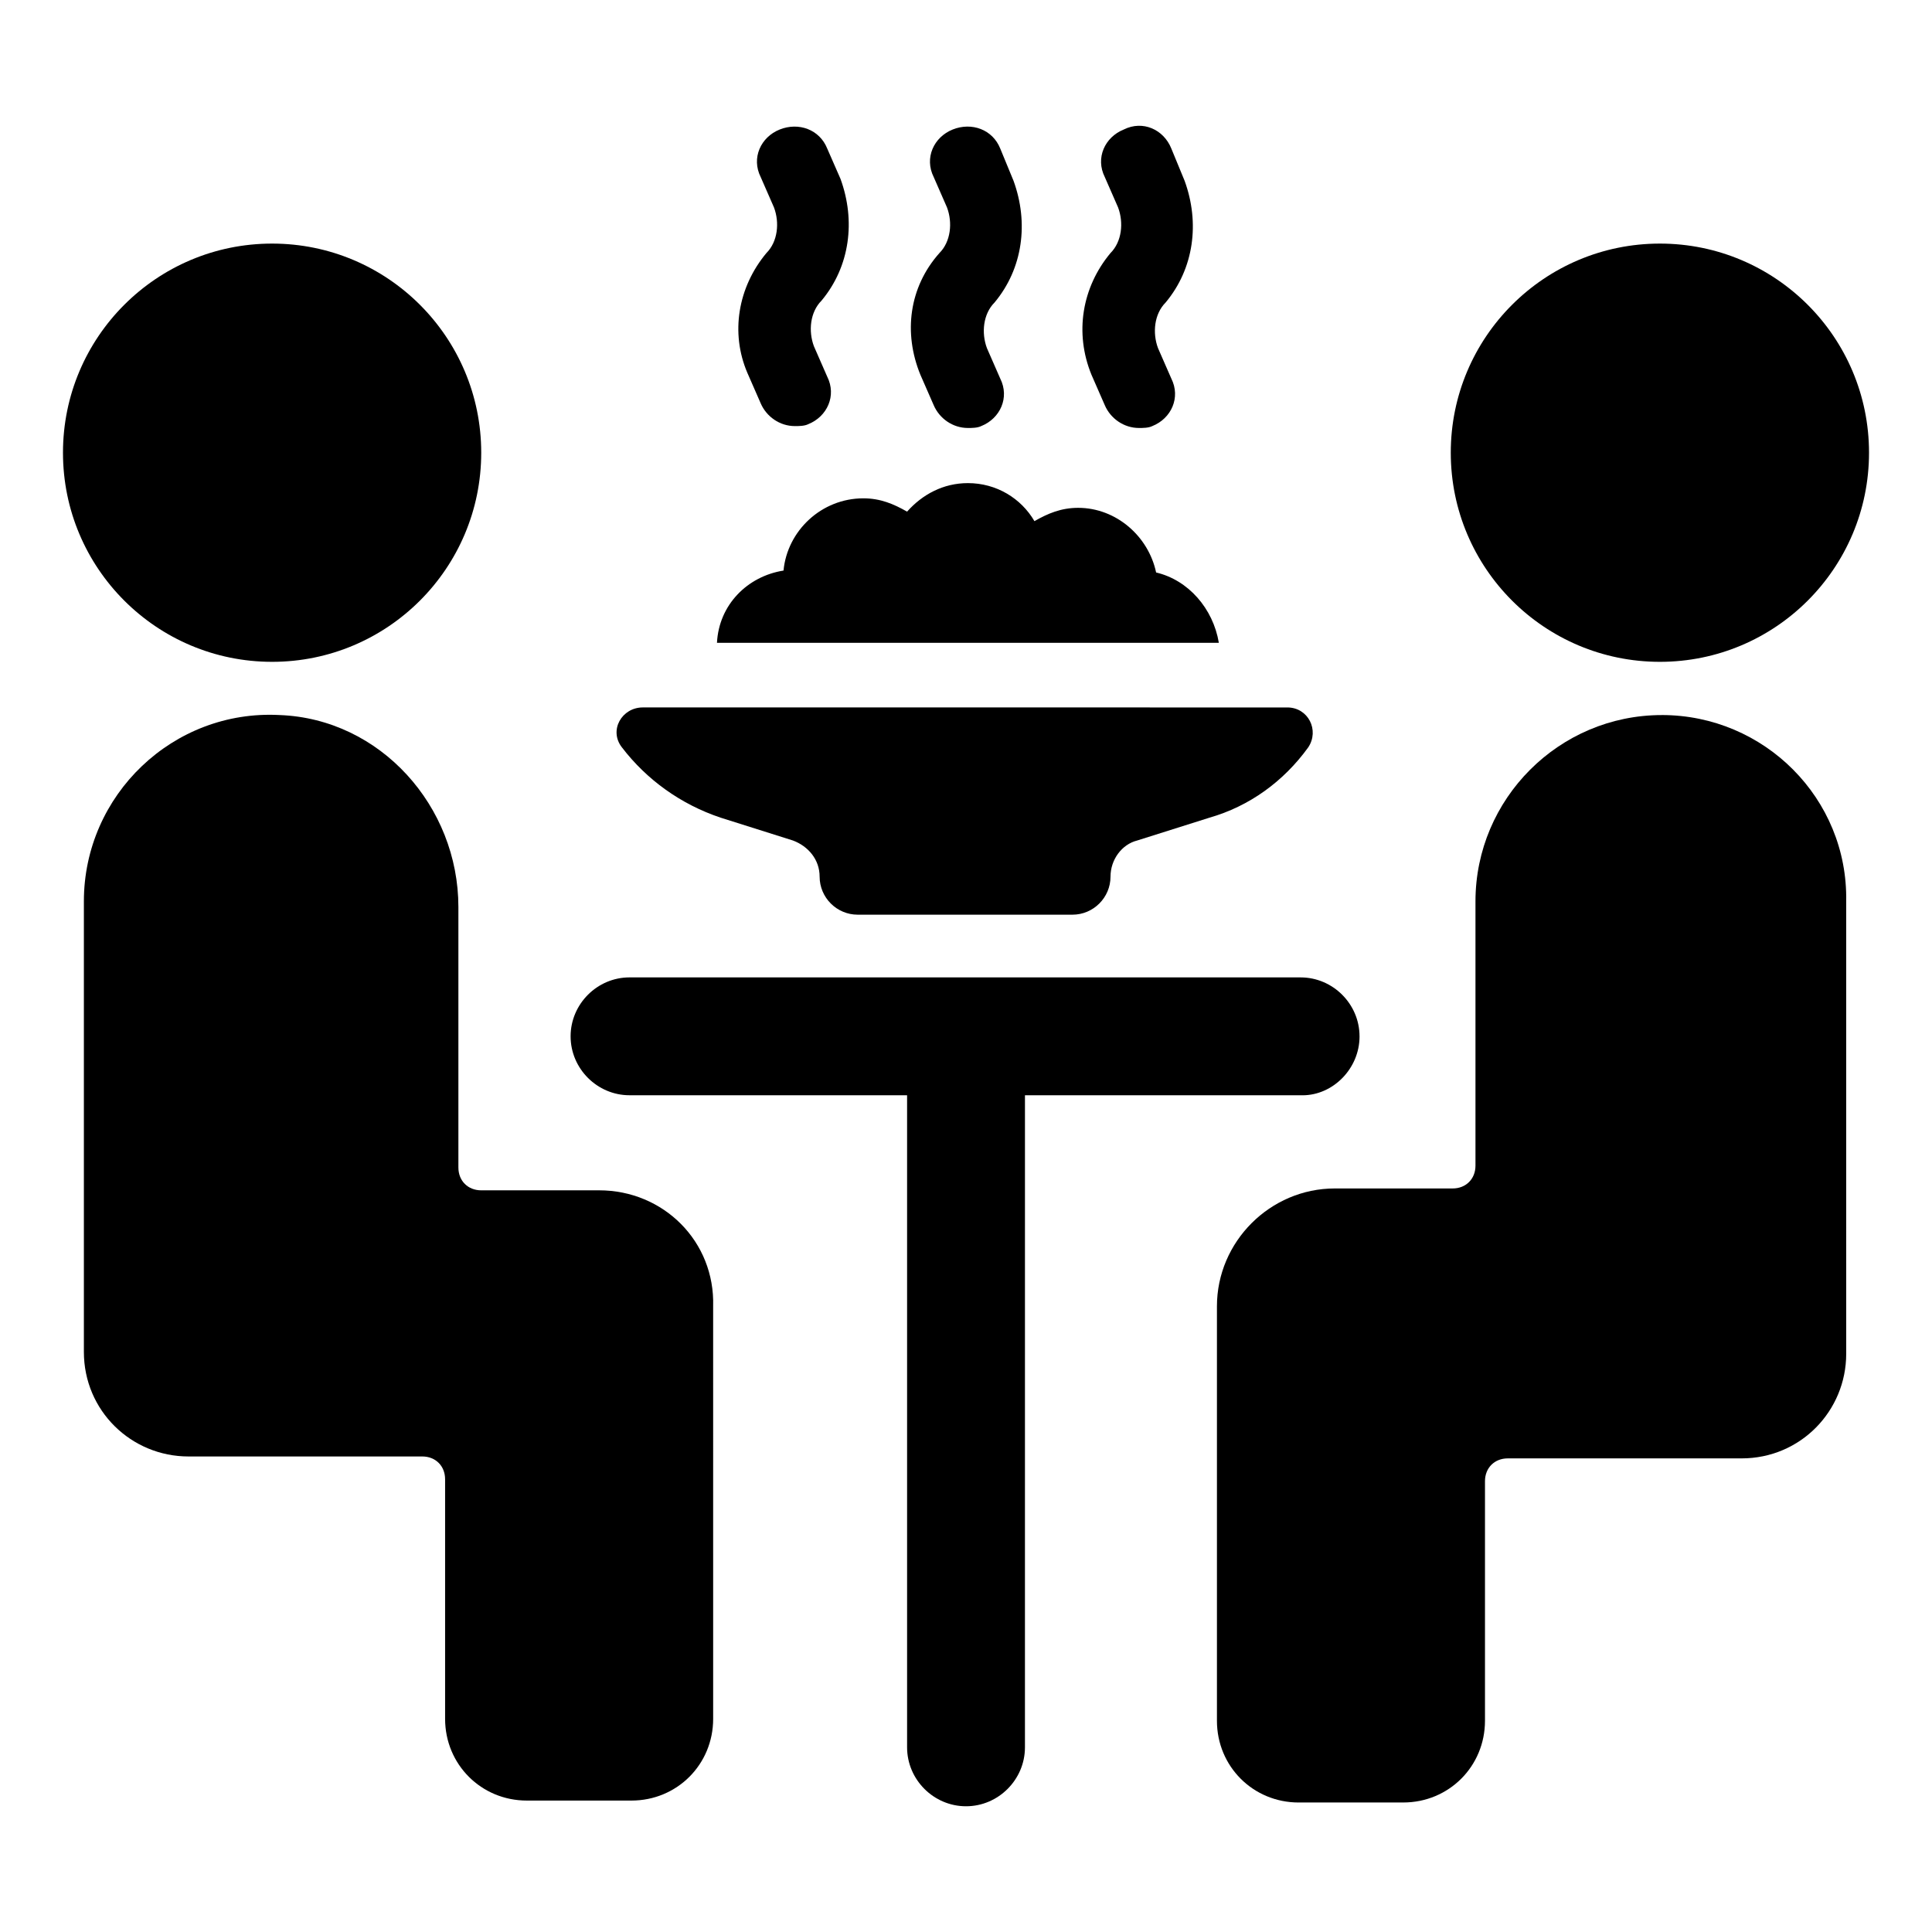
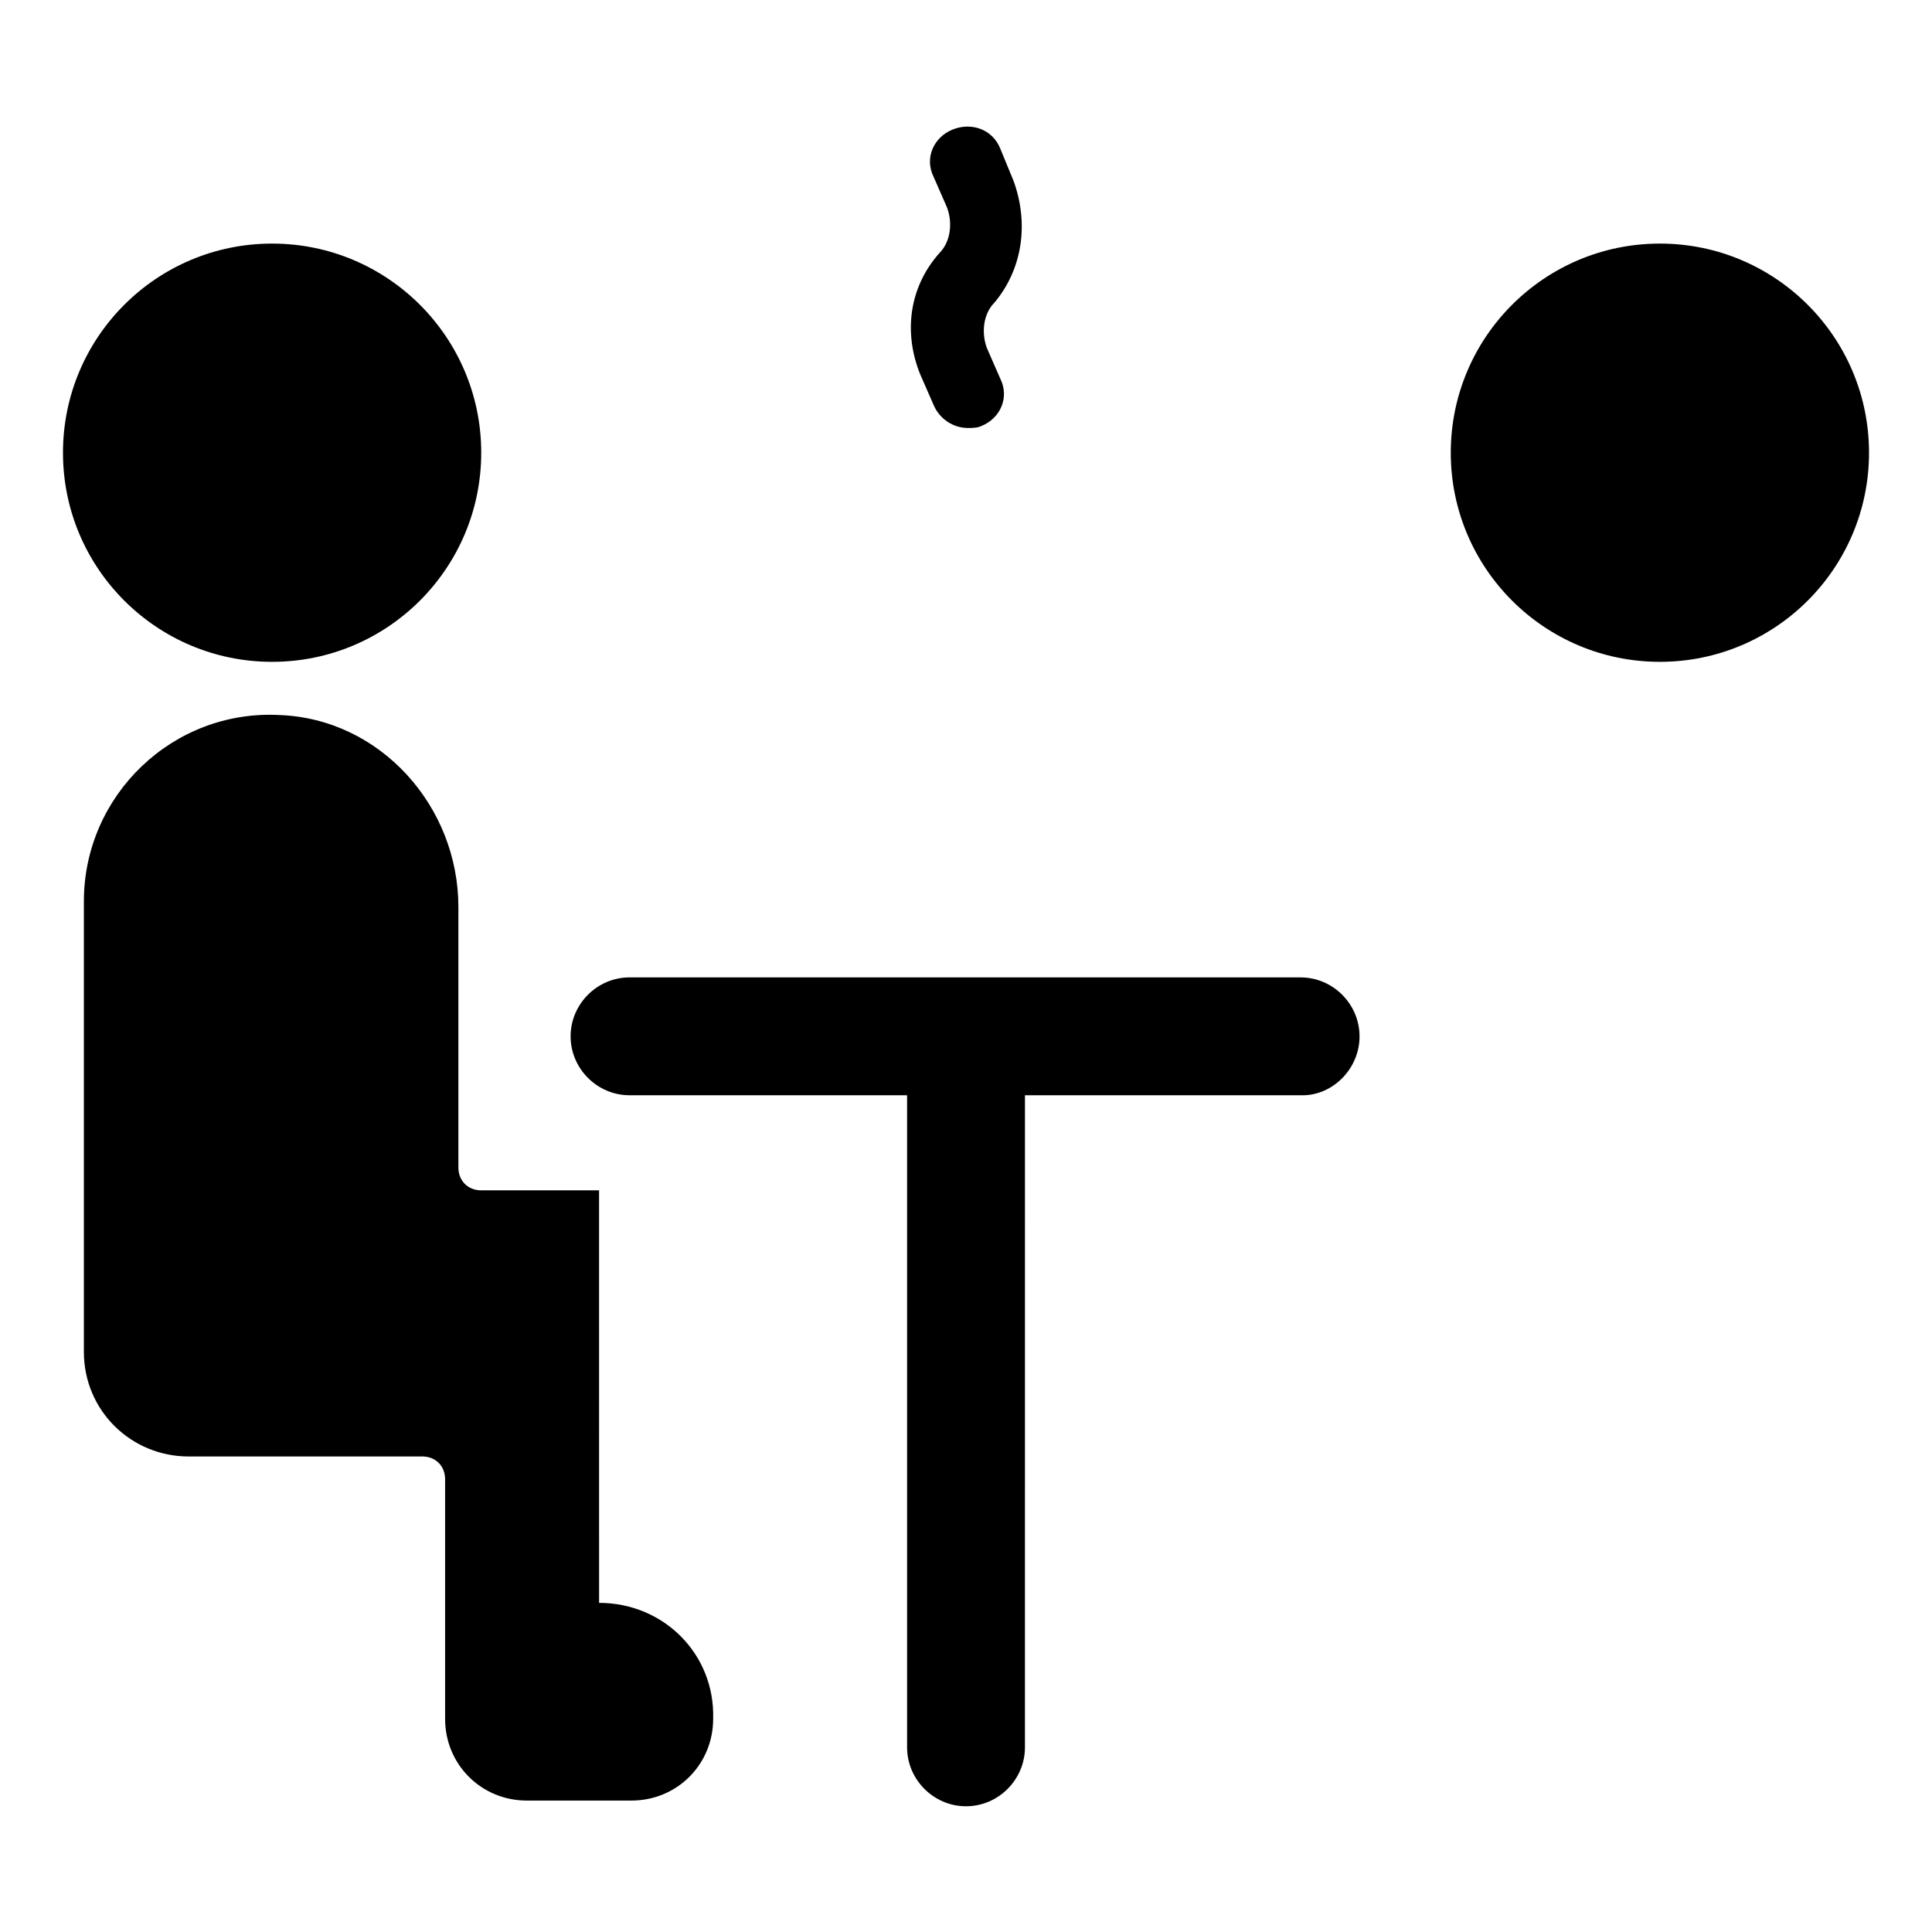
<svg xmlns="http://www.w3.org/2000/svg" fill="#000000" width="800px" height="800px" version="1.1" viewBox="144 144 512 512">
  <g>
-     <path d="m342.06 242.81 3.527 8.062c1.512 3.527 5.039 6.047 9.07 6.047 1.008 0 2.519 0 3.527-0.504 5.039-2.016 7.559-7.559 5.039-12.594l-3.527-8.062c-1.512-4.031-1.008-9.07 2.016-12.09 7.559-9.07 9.07-21.16 5.039-32.242l-3.531-8.066c-2.016-5.039-7.559-7.055-12.594-5.039-5.039 2.016-7.559 7.559-5.039 12.594l3.527 8.062c1.512 4.031 1.008 9.07-2.016 12.09-7.555 9.07-9.57 21.164-5.039 31.742z" />
    <path d="m387.91 243.31 3.527 8.062c1.512 3.527 5.039 6.047 9.07 6.047 1.008 0 2.519 0 3.527-0.504 5.039-2.016 7.559-7.559 5.039-12.594l-3.527-8.062c-1.512-4.031-1.008-9.07 2.016-12.09 7.559-9.07 9.07-21.16 5.039-32.242l-3.531-8.57c-2.016-5.039-7.559-7.055-12.594-5.039-5.039 2.016-7.559 7.559-5.039 12.594l3.527 8.062c1.512 4.031 1.008 9.07-2.016 12.09-8.062 9.07-9.574 21.164-5.039 32.246z" />
-     <path d="m433.25 243.31 3.527 8.062c1.512 3.527 5.039 6.047 9.07 6.047 1.008 0 2.519 0 3.527-0.504 5.039-2.016 7.559-7.559 5.039-12.594l-3.527-8.062c-1.512-4.031-1.008-9.07 2.016-12.09 7.559-9.07 9.07-21.16 5.039-32.242l-3.531-8.57c-2.016-5.039-7.559-7.559-12.594-5.039-5.039 2.016-7.559 7.559-5.039 12.594l3.527 8.062c1.512 4.031 1.008 9.07-2.016 12.09-7.559 9.07-9.574 21.164-5.039 32.246z" />
-     <path d="m302.76 459.45h-31.234c-3.527 0-6.047-2.519-6.047-6.047v-69.023c0-26.703-20.656-49.879-47.359-50.883-28.211-1.512-51.891 21.16-51.891 49.371v119.4c0 15.617 12.594 27.711 27.711 27.711h61.969c3.527 0 6.047 2.519 6.047 6.047v63.48c0 12.09 9.574 21.664 21.664 21.664h27.711c12.09 0 21.664-9.574 21.664-21.664l-0.004-109.33c0.504-17.129-13.098-30.73-30.23-30.73z" />
+     <path d="m302.76 459.45h-31.234c-3.527 0-6.047-2.519-6.047-6.047v-69.023c0-26.703-20.656-49.879-47.359-50.883-28.211-1.512-51.891 21.16-51.891 49.371v119.4c0 15.617 12.594 27.711 27.711 27.711h61.969c3.527 0 6.047 2.519 6.047 6.047v63.48c0 12.09 9.574 21.664 21.664 21.664h27.711c12.09 0 21.664-9.574 21.664-21.664c0.504-17.129-13.098-30.73-30.23-30.73z" />
    <path d="m271.53 263.97c0 30.609-24.812 55.422-55.418 55.422-30.609 0-55.422-24.812-55.422-55.422 0-30.605 24.812-55.418 55.422-55.418 30.605 0 55.418 24.812 55.418 55.418" />
-     <path d="m584.39 333.5c-27.207 0-49.375 22.168-49.375 49.375v70.031c0 3.527-2.519 6.047-6.047 6.047h-31.234c-17.129 0-31.234 14.105-31.234 31.234v109.83c0 12.09 9.574 21.664 21.664 21.664l27.707-0.004c12.09 0 21.664-9.574 21.664-21.664v-63.48c0-3.527 2.519-6.047 6.047-6.047h61.969c15.617 0 27.711-12.594 27.711-27.711l-0.004-119.91c0.504-27.203-21.664-49.371-48.867-49.371z" />
    <path d="m639.31 263.97c0 30.609-24.812 55.422-55.418 55.422-30.609 0-55.422-24.812-55.422-55.422 0-30.605 24.812-55.418 55.422-55.418 30.605 0 55.418 24.812 55.418 55.418" />
    <path d="m504.29 418.64c0-8.566-7.055-15.617-15.617-15.617l-177.84-0.004c-8.566 0-15.617 7.055-15.617 15.617 0 8.566 7.055 15.617 15.617 15.617h73.555v172.81c0 8.566 7.055 15.617 15.617 15.617 8.566 0 15.617-7.055 15.617-15.617l0.004-172.8h73.555c8.062 0 15.113-7.055 15.113-15.617z" />
-     <path d="m450.38 295.71c-2.016-9.574-10.578-17.129-20.656-17.129-4.535 0-8.062 1.512-11.586 3.527-3.527-6.047-10.078-10.078-17.633-10.078-6.551 0-12.09 3.023-16.121 7.559-3.527-2.016-7.055-3.527-11.586-3.527-11.082 0-20.152 8.566-21.16 19.145-9.574 1.512-17.129 9.07-17.633 19.145h133c-1.516-9.07-8.062-16.625-16.629-18.641z" />
-     <path d="m335.01 360.7 19.145 6.047c4.031 1.512 7.055 5.039 7.055 9.574 0 5.543 4.535 10.078 10.078 10.078h56.93c5.543 0 10.078-4.535 10.078-10.078 0-4.535 3.023-8.566 7.055-9.574l19.145-6.047c10.578-3.023 19.648-9.574 26.199-18.641 3.023-4.535 0-10.578-5.543-10.578l-170.8-0.004c-5.543 0-9.07 6.047-5.543 10.578 6.551 8.566 15.617 15.117 26.199 18.645z" />
  </g>
</svg>